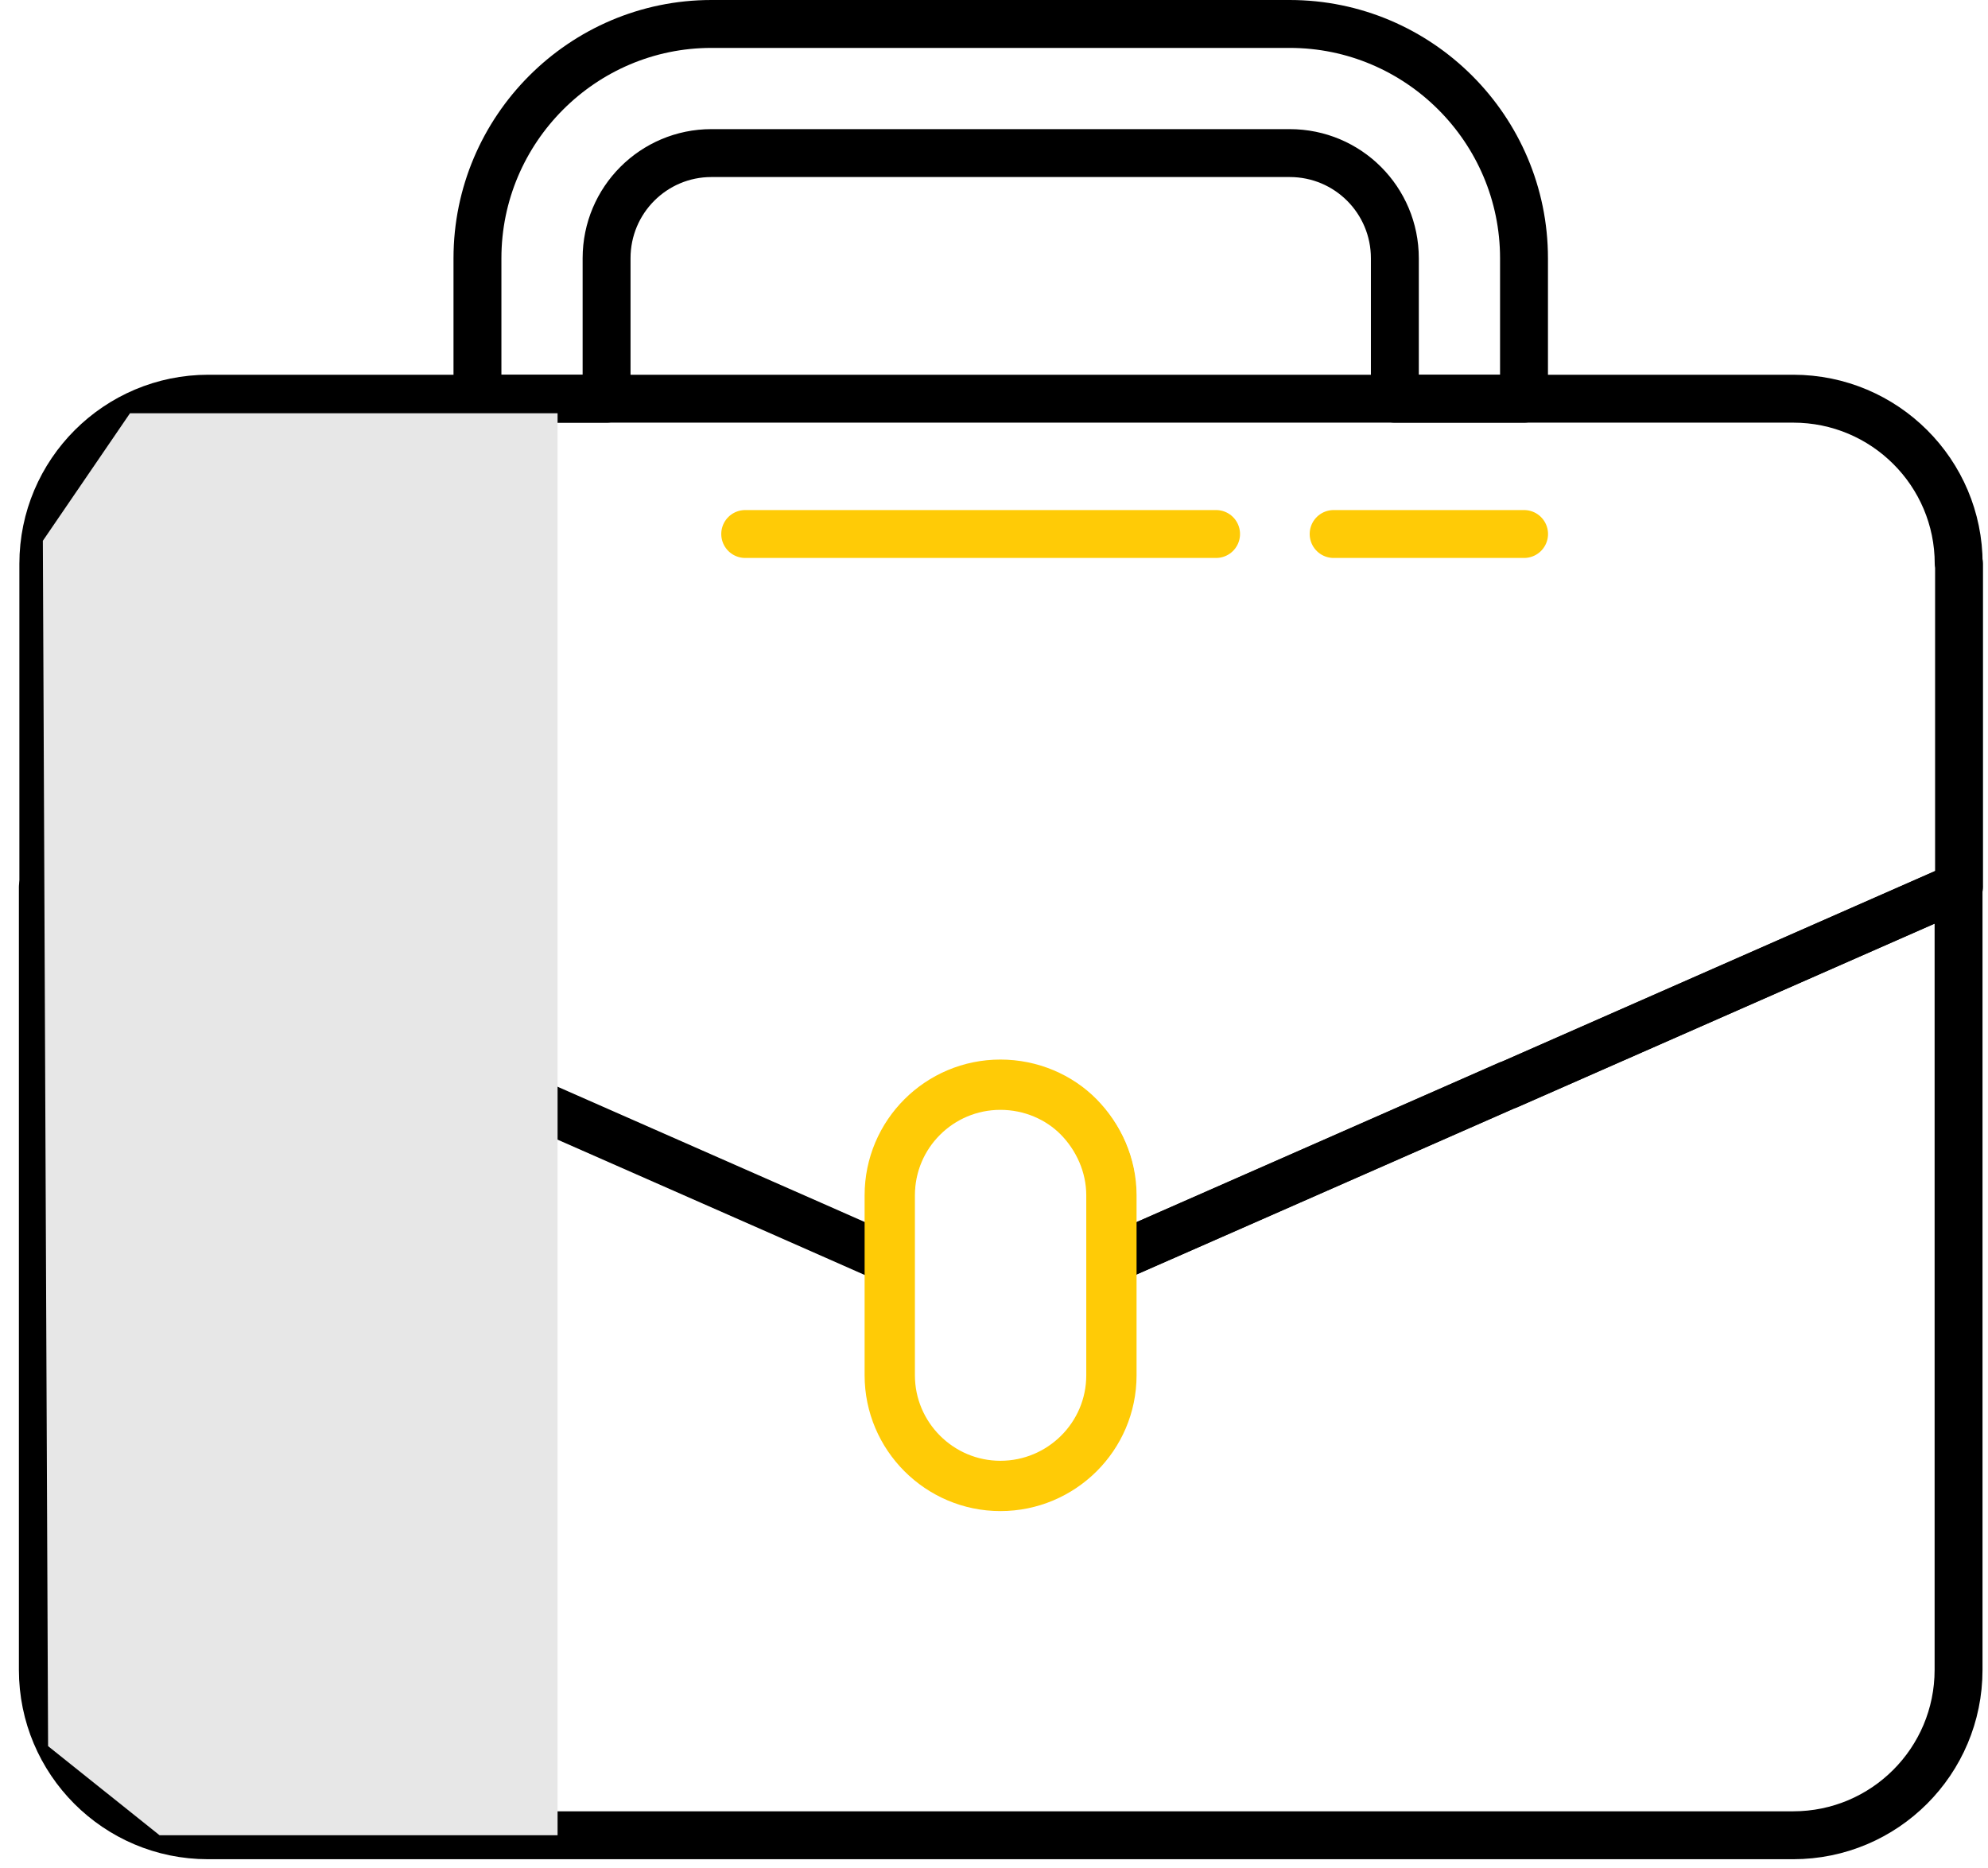
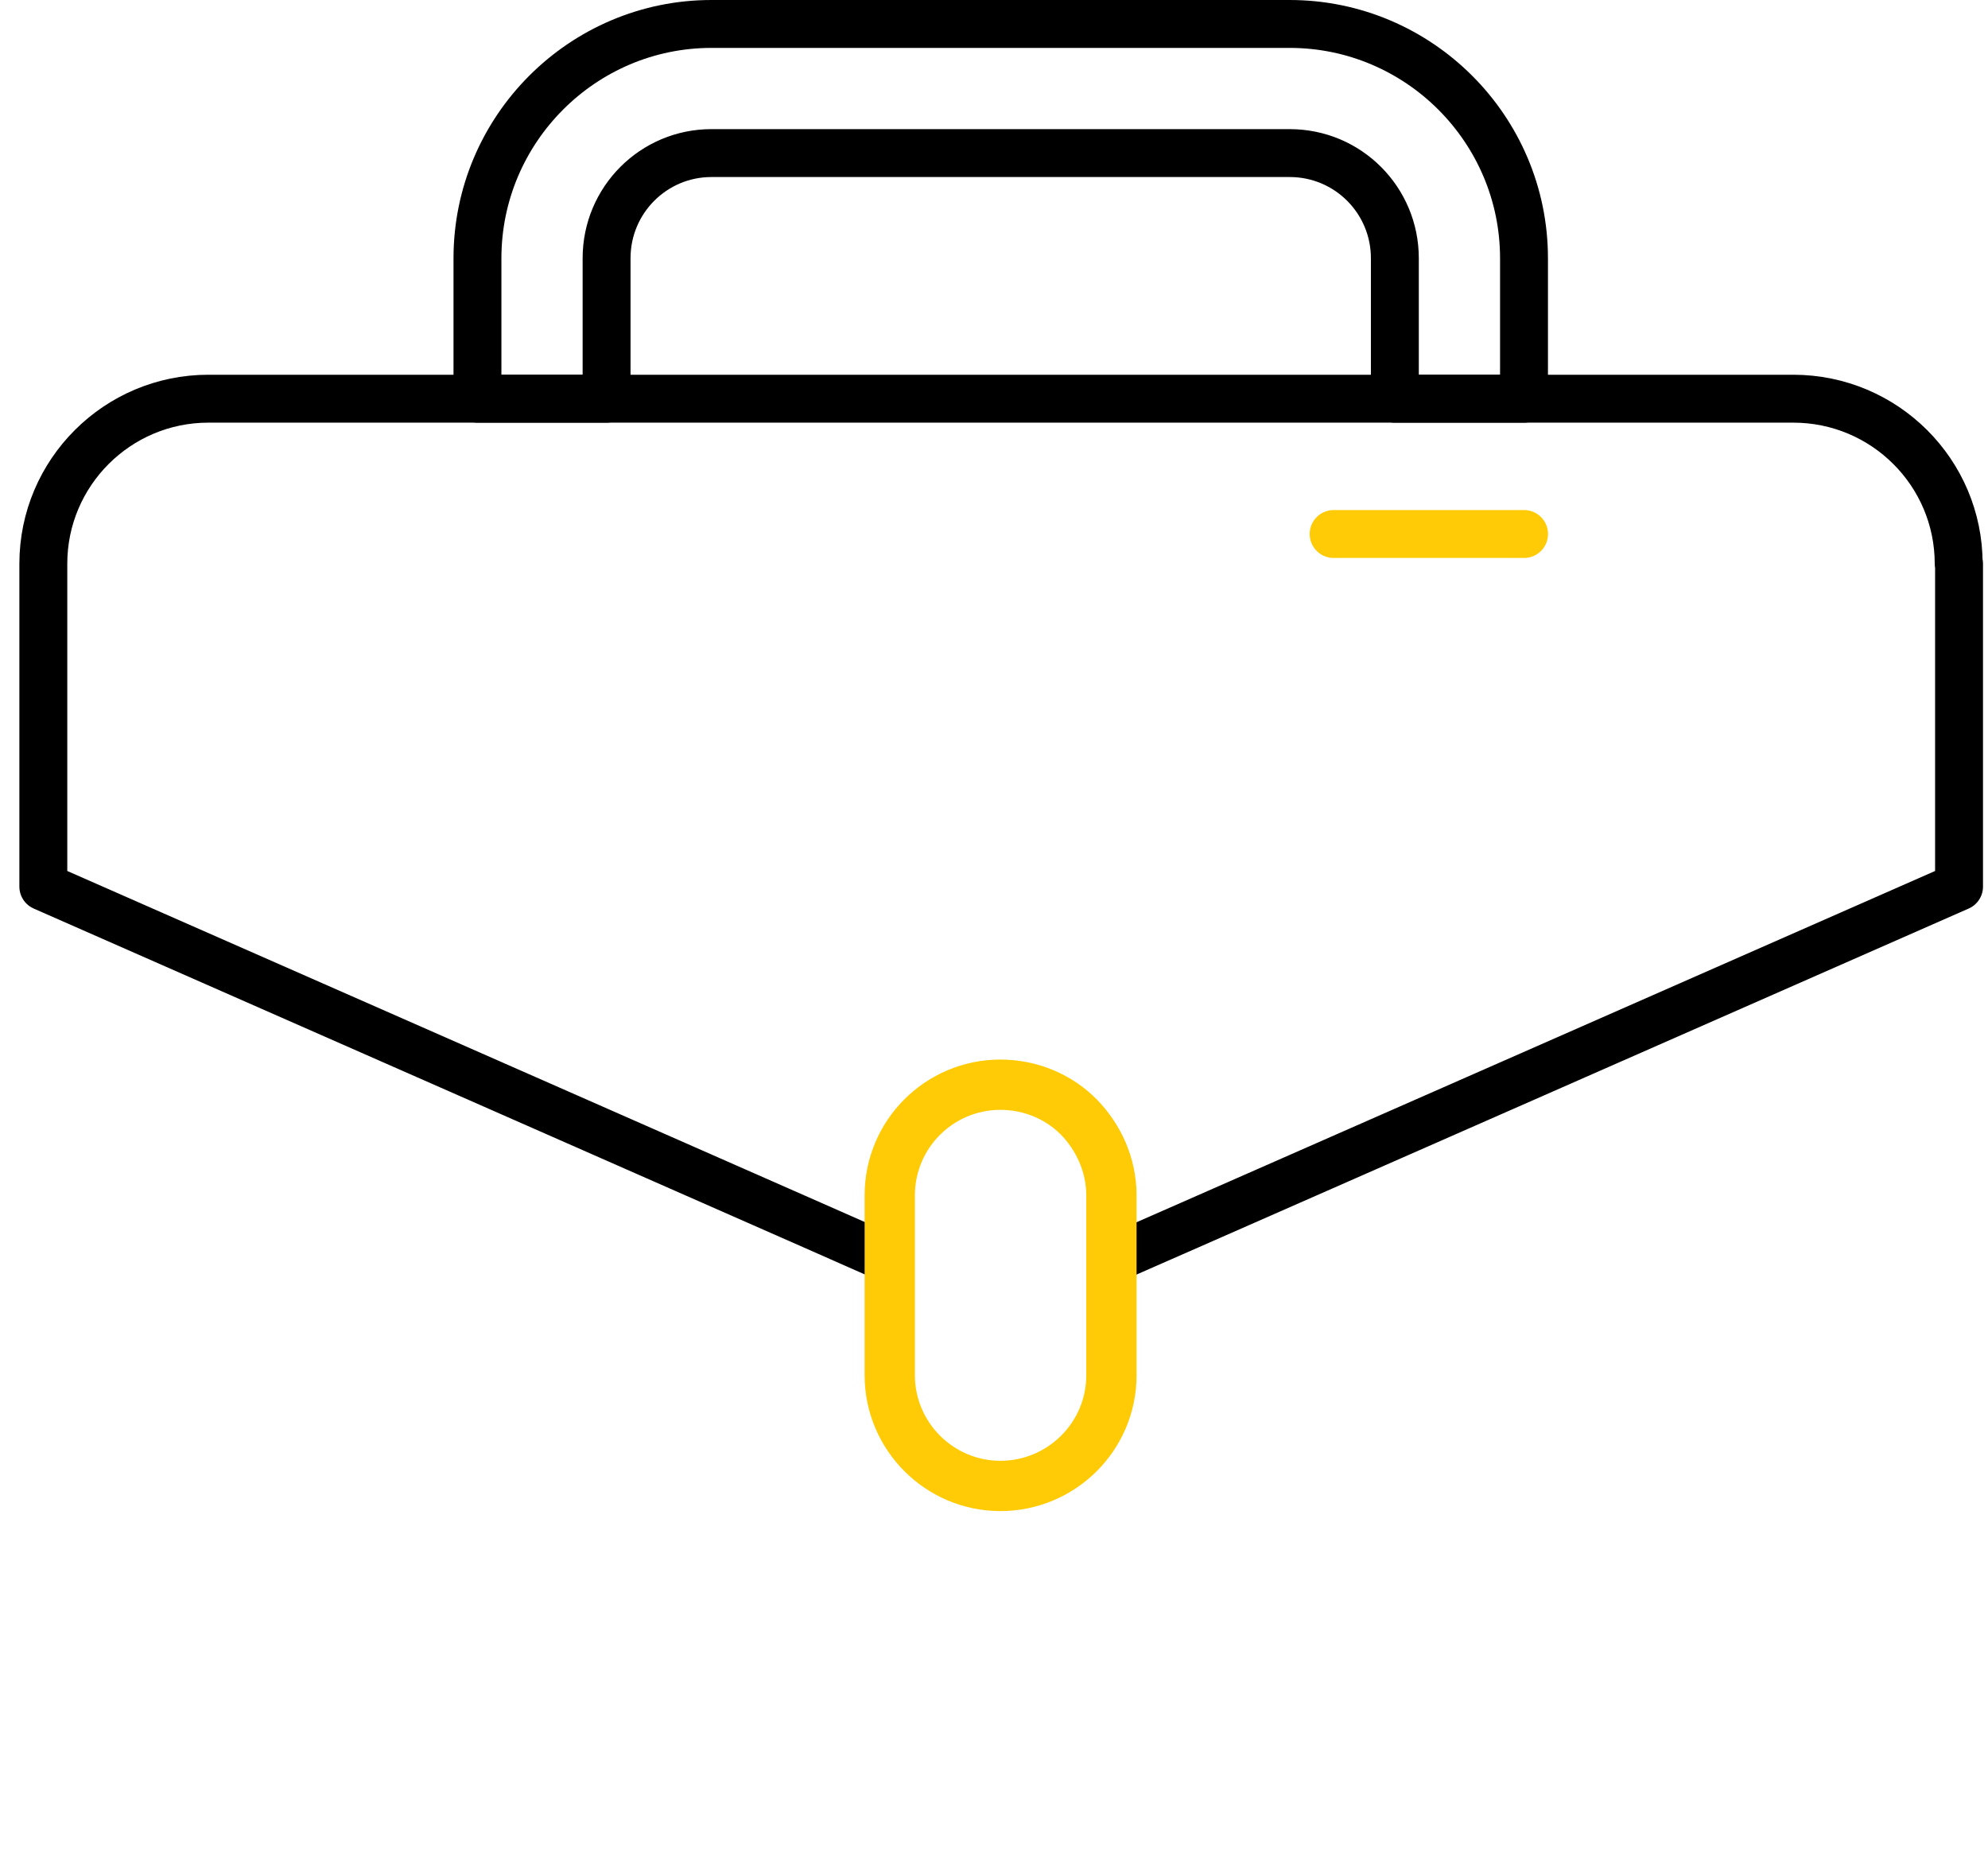
<svg xmlns="http://www.w3.org/2000/svg" width="83" height="78" viewBox="0 0 83 78" fill="none">
-   <path d="M62.976 45.284L49.648 51.146L46.407 52.569V57.431C46.407 59.99 44.317 62.05 41.773 62.05C39.228 62.05 37.153 59.975 37.153 57.431V52.6L33.897 51.161L20.584 45.3L1.789 37.03V69.714C1.789 73.53 4.879 76.62 8.68 76.62H74.865C78.682 76.62 81.771 73.53 81.771 69.714V37.03L62.976 45.3V45.284Z" stroke="black" stroke-width="2" stroke-linecap="round" stroke-linejoin="round" />
  <path d="M81.791 23.536V37.015L62.995 45.285L49.668 51.146L46.427 52.569V49.904C46.427 48.632 45.912 47.481 45.063 46.632C44.215 45.784 43.064 45.285 41.792 45.285C39.233 45.285 37.173 47.359 37.173 49.904V52.584L33.917 51.146L20.604 45.285L1.809 37.015V23.536C1.809 19.734 4.898 16.645 8.7 16.645H74.869C78.686 16.645 81.776 19.734 81.776 23.536H81.791Z" stroke="black" stroke-width="2" stroke-linecap="round" stroke-linejoin="round" />
  <path d="M63.628 10.783V16.645H58.236V10.783C58.236 8.36 56.282 6.391 53.844 6.391H29.702C27.294 6.391 25.325 8.345 25.325 10.783V16.645H19.934V10.783C19.934 5.392 24.326 1 29.702 1H53.844C59.236 1 63.628 5.392 63.628 10.783Z" stroke="black" stroke-width="2" stroke-linecap="round" stroke-linejoin="round" />
-   <path d="M31.113 22.294H50.772" stroke="#FFCB06" stroke-width="2" stroke-linecap="round" stroke-linejoin="round" />
  <path d="M55.68 22.294H63.631" stroke="#FFCB06" stroke-width="2" stroke-linecap="round" stroke-linejoin="round" />
  <g style="mix-blend-mode:multiply">
-     <path d="M1.789 22.577L5.427 17.253H23.279V76.62H6.663L2.008 72.9L1.789 22.577Z" fill="#E7E7E7" />
-   </g>
+     </g>
  <path d="M46.402 49.904V57.416C46.402 59.976 44.312 62.036 41.768 62.036C39.223 62.036 37.148 59.961 37.148 57.416V49.904C37.148 47.345 39.223 45.285 41.768 45.285C43.04 45.285 44.221 45.8 45.039 46.633C45.857 47.466 46.402 48.632 46.402 49.904Z" stroke="#FFCB06" stroke-width="2.1" stroke-linecap="round" stroke-linejoin="round" />
</svg>